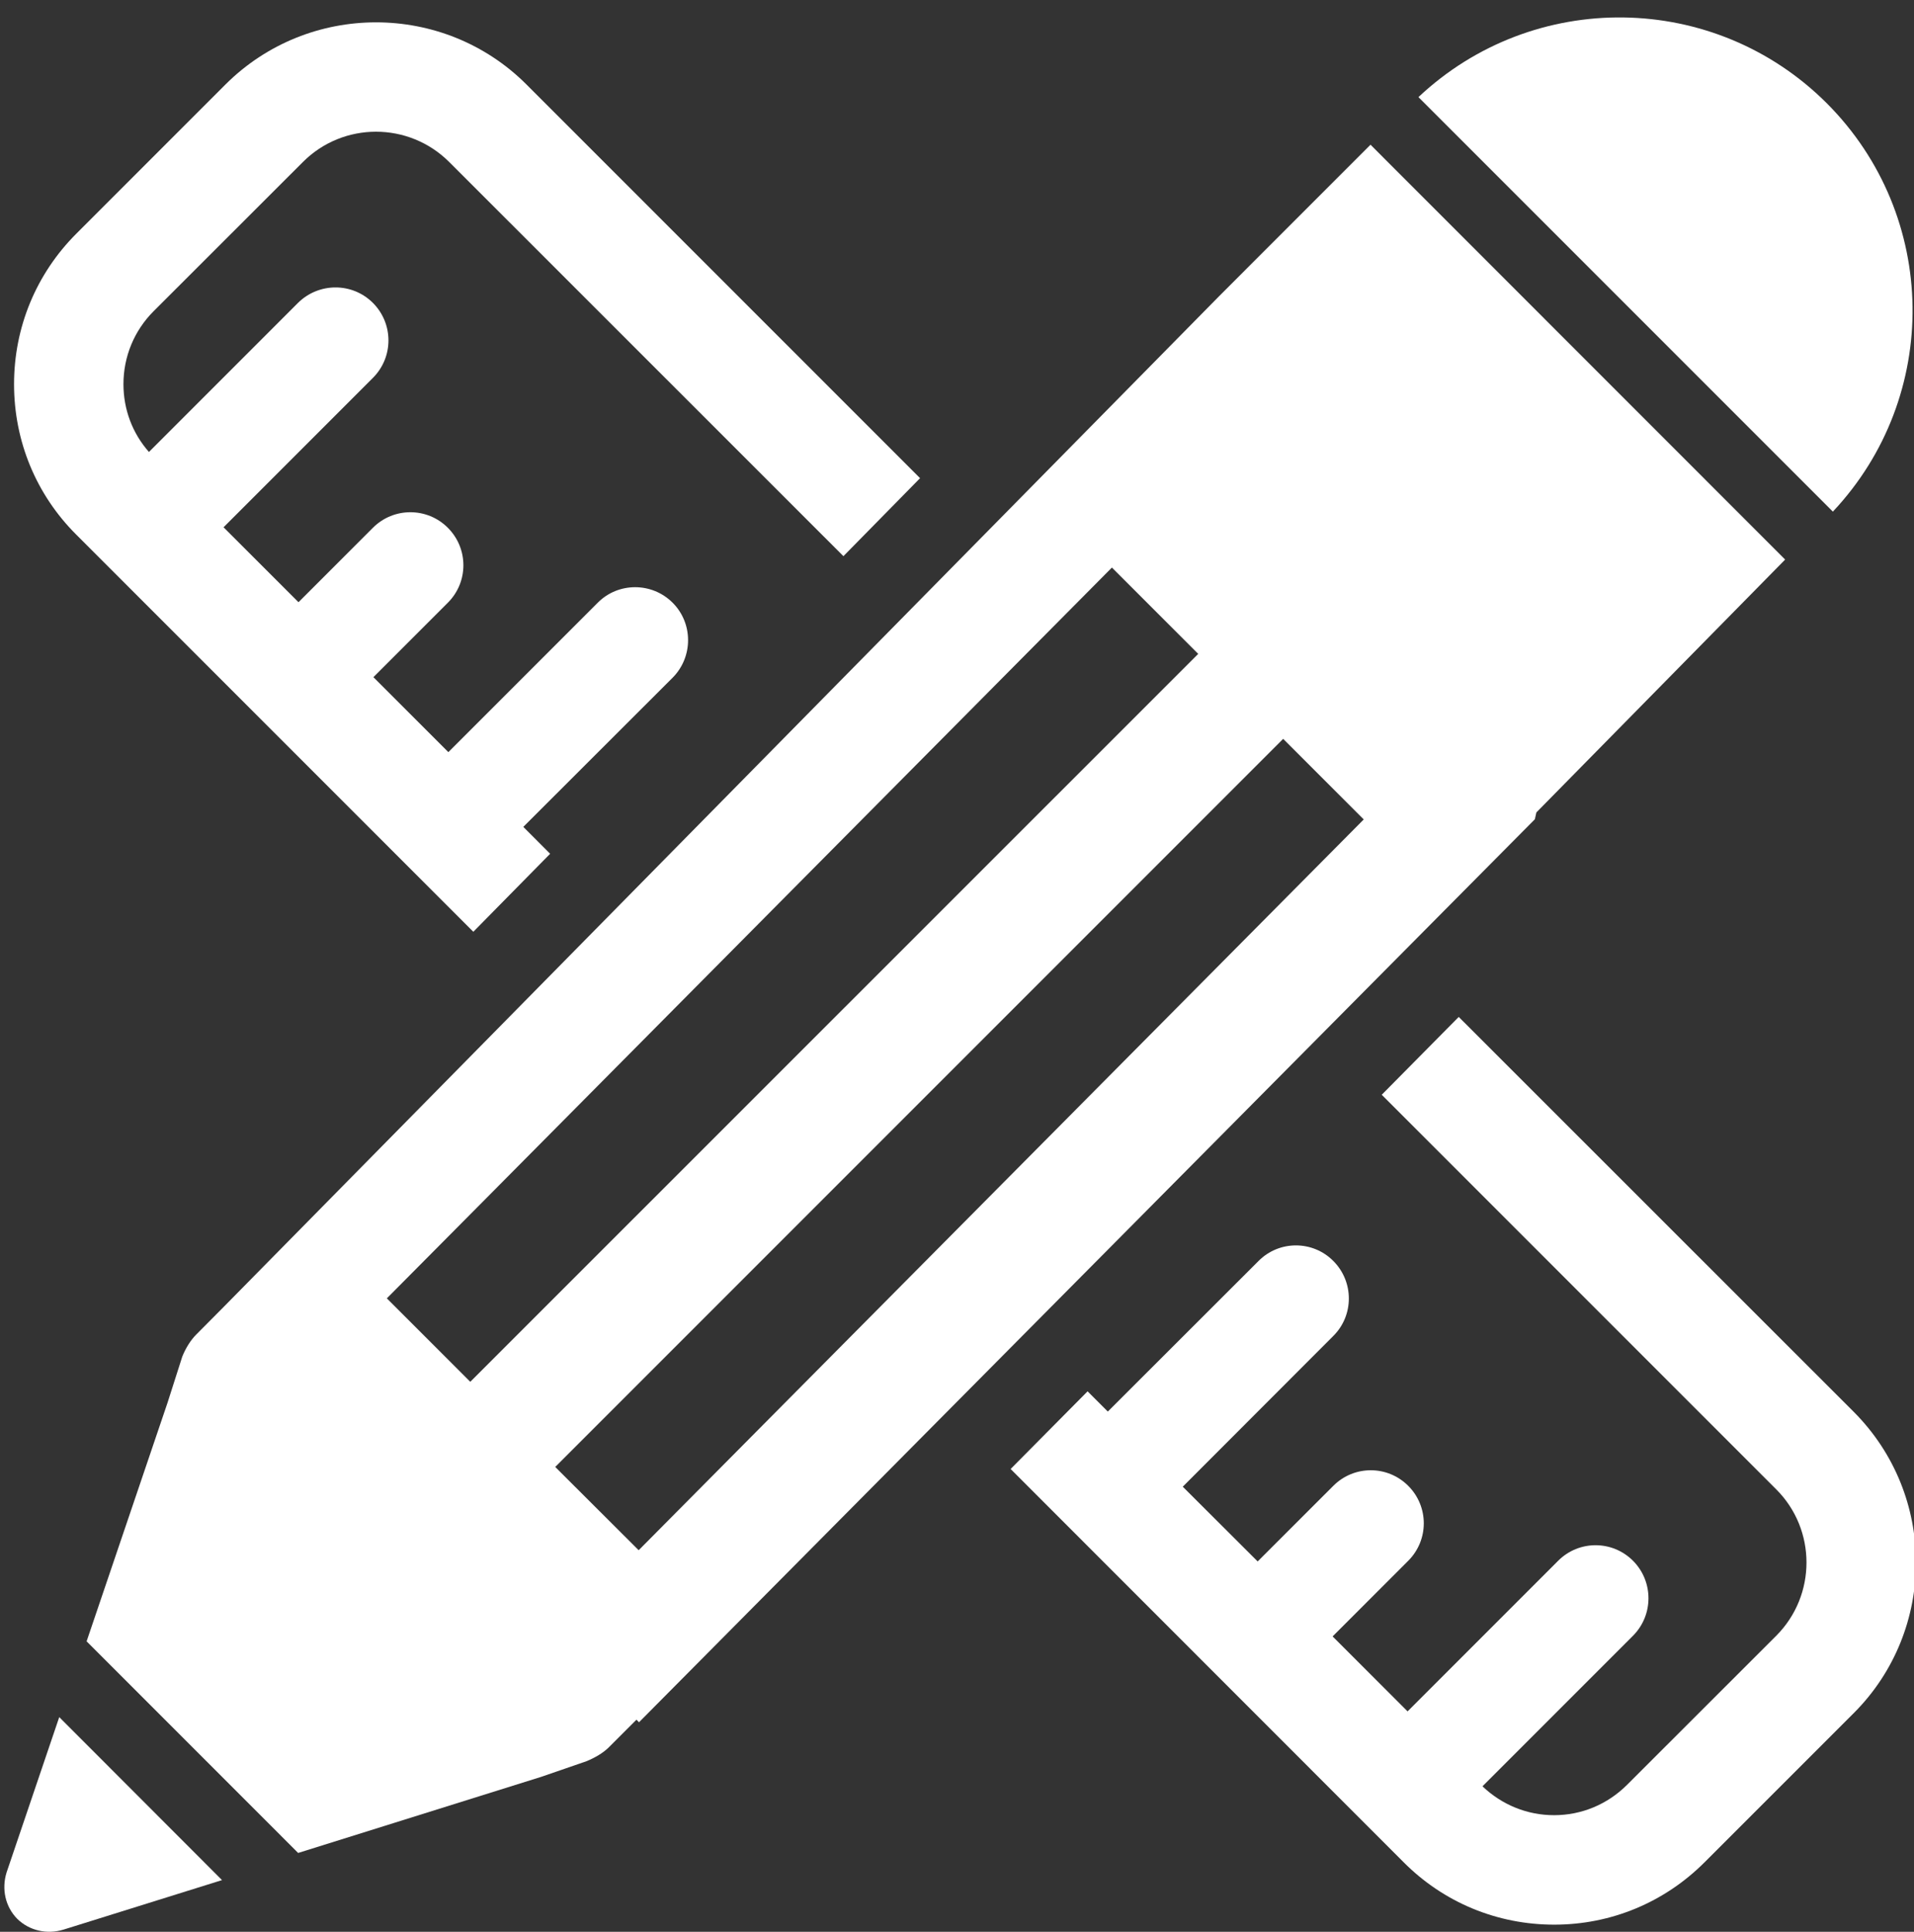
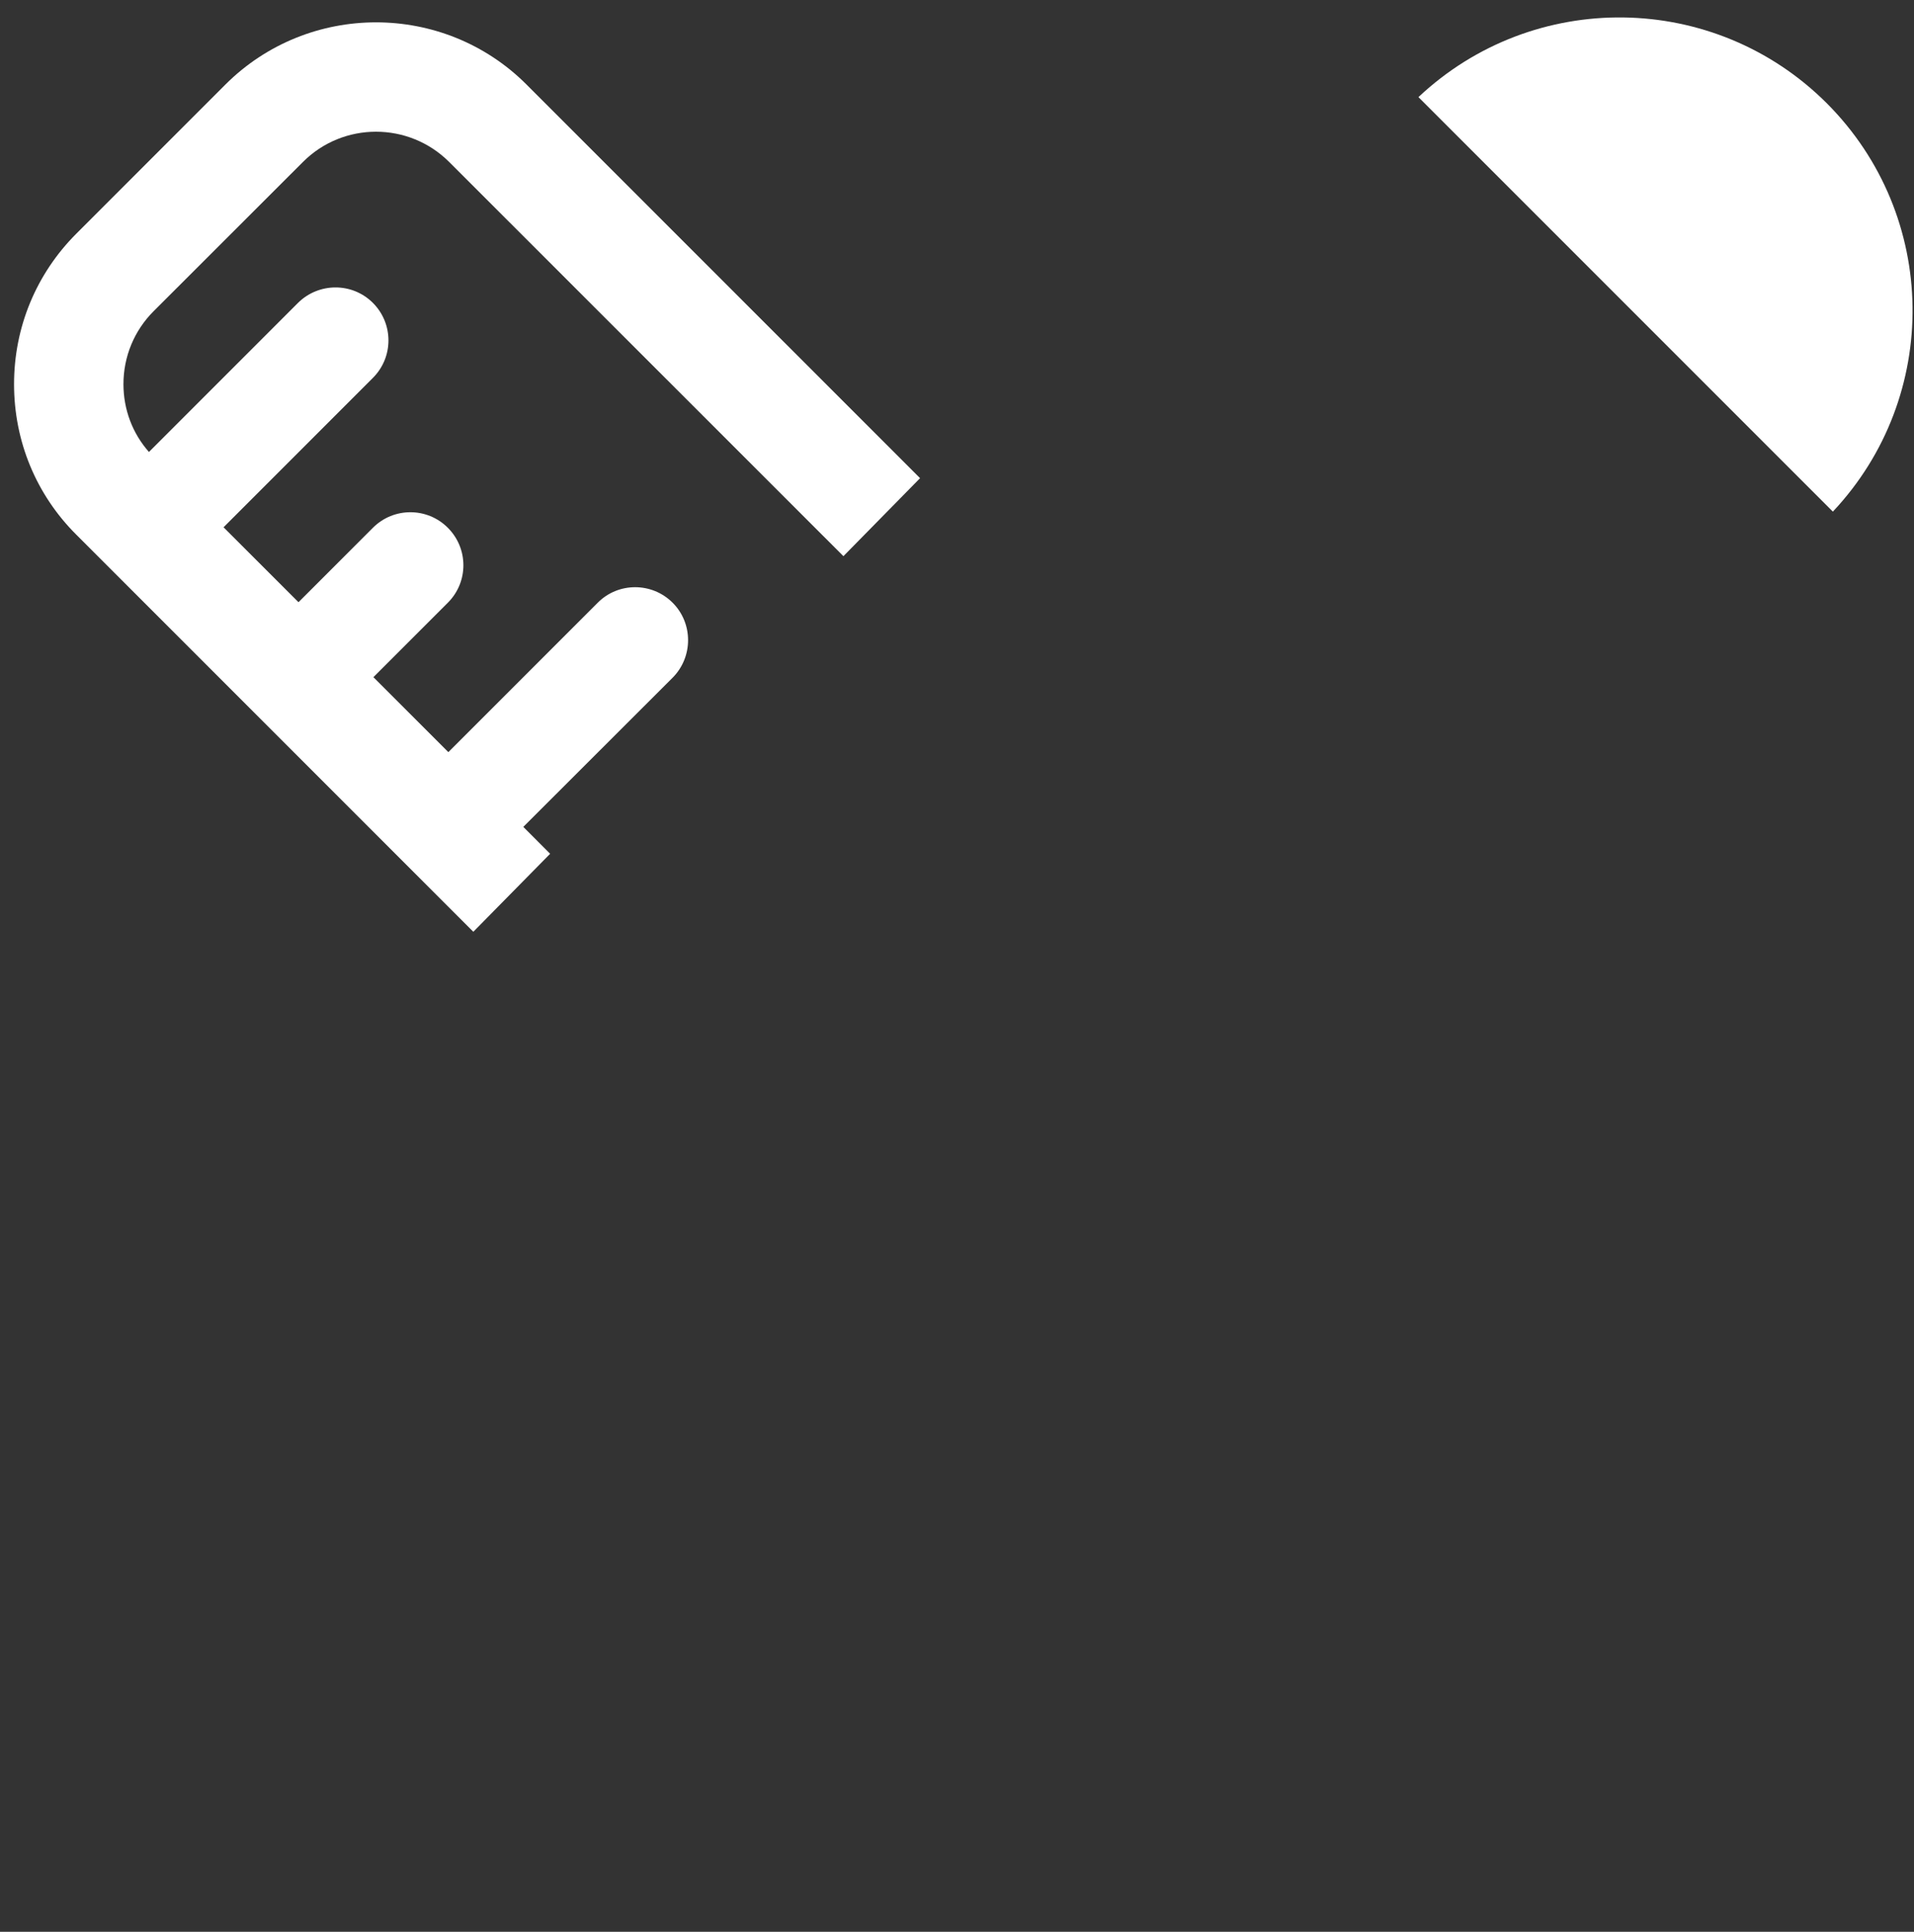
<svg xmlns="http://www.w3.org/2000/svg" fill="#000000" height="44.4" preserveAspectRatio="xMidYMid meet" version="1" viewBox="-0.1 -0.4 44.0 44.4" width="44" zoomAndPan="magnify">
  <rect x="-0.1" y="-0.4" width="44.0" height="44.4" fill="#333333" stroke="none" />
  <defs>
    <clipPath id="a">
      <path d="M 32 0 L 43.949 0 L 43.949 12 L 32 12 Z M 32 0" />
    </clipPath>
    <clipPath id="b">
-       <path d="M 23 22 L 43.949 22 L 43.949 44 L 23 44 Z M 23 22" />
-     </clipPath>
+       </clipPath>
  </defs>
  <g>
    <g id="change1_3">
-       <path d="M 14.582 35.23 L 12.664 33.316 L 29.398 16.582 L 31.25 18.434 Z M 11 27.219 L 25.461 12.645 L 27.445 14.629 L 10.711 31.359 L 8.793 29.441 Z M 35.219 18.273 L 40.938 12.461 L 31.406 2.926 L 27.938 6.395 L 5.043 29.637 L 4.414 30.27 C 4.281 30.402 4.164 30.594 4.09 30.781 L 3.75 31.844 L 1.891 37.324 L 6.754 42.188 L 12.344 40.438 L 13.387 40.078 C 13.574 40 13.766 39.891 13.898 39.758 L 14.531 39.125 L 14.59 39.184 L 35.184 18.43 L 35.219 18.273" fill="#ffffff" />
-     </g>
+       </g>
    <g id="change1_4">
-       <path d="M 0.051 42.637 C -0.066 43.016 0.02 43.422 0.297 43.703 C 0.578 43.977 0.984 44.066 1.363 43.949 L 5.004 42.812 L 1.262 39.066 L 0.051 42.637" fill="#ffffff" />
-     </g>
+       </g>
    <g clip-path="url(#a)" id="change1_2">
      <path d="M 41.895 1.973 C 39.309 -0.609 35.152 -0.656 32.508 1.832 L 42.035 11.359 C 44.523 8.715 44.477 4.559 41.895 1.973" fill="#ffffff" />
    </g>
    <g id="change1_5">
      <path d="M 10.781 21.016 L 12.547 19.223 L 11.93 18.605 L 15.363 15.176 C 15.836 14.699 15.836 13.926 15.363 13.453 C 14.887 12.977 14.113 12.977 13.641 13.453 L 10.207 16.887 L 8.484 15.164 L 10.195 13.453 C 10.672 12.977 10.672 12.207 10.195 11.73 C 9.719 11.254 8.949 11.254 8.473 11.73 L 6.762 13.441 L 5.039 11.719 L 8.473 8.285 C 8.949 7.809 8.949 7.039 8.473 6.562 C 7.996 6.086 7.227 6.09 6.75 6.562 L 3.324 9.988 C 2.945 9.559 2.738 9.012 2.738 8.43 C 2.738 7.797 2.984 7.199 3.434 6.75 L 6.863 3.324 C 7.789 2.395 9.297 2.395 10.227 3.324 L 19.289 12.383 L 21.051 10.59 L 12.004 1.543 C 10.098 -0.363 6.992 -0.363 5.082 1.543 L 1.656 4.969 C 0.73 5.895 0.223 7.125 0.223 8.43 C 0.223 9.738 0.73 10.969 1.656 11.891 L 10.781 21.016" fill="#ffffff" />
    </g>
    <g clip-path="url(#b)" id="change1_1">
-       <path d="M 42.516 32.051 L 33.434 22.973 L 31.664 24.762 L 40.734 33.832 C 41.66 34.758 41.66 36.266 40.734 37.195 L 37.305 40.621 C 36.855 41.07 36.262 41.32 35.625 41.32 C 35.008 41.32 34.426 41.082 33.98 40.656 L 37.441 37.195 C 37.914 36.719 37.914 35.949 37.441 35.473 C 36.965 34.996 36.195 34.996 35.719 35.473 L 32.258 38.934 L 30.535 37.211 L 32.273 35.473 C 32.75 34.996 32.75 34.227 32.273 33.75 C 31.797 33.273 31.027 33.273 30.551 33.75 L 28.812 35.488 L 27.09 33.77 L 30.551 30.305 C 31.027 29.832 31.027 29.059 30.551 28.582 C 30.078 28.105 29.305 28.105 28.832 28.582 L 25.367 32.043 L 24.902 31.578 L 23.133 33.363 L 32.168 42.402 C 33.09 43.328 34.32 43.836 35.629 43.836 C 36.934 43.836 38.16 43.328 39.086 42.402 L 42.516 38.973 C 43.469 38.02 43.945 36.766 43.945 35.512 C 43.945 34.258 43.469 33.008 42.516 32.051" fill="#ffffff" />
-     </g>
+       </g>
  </g>
</svg>